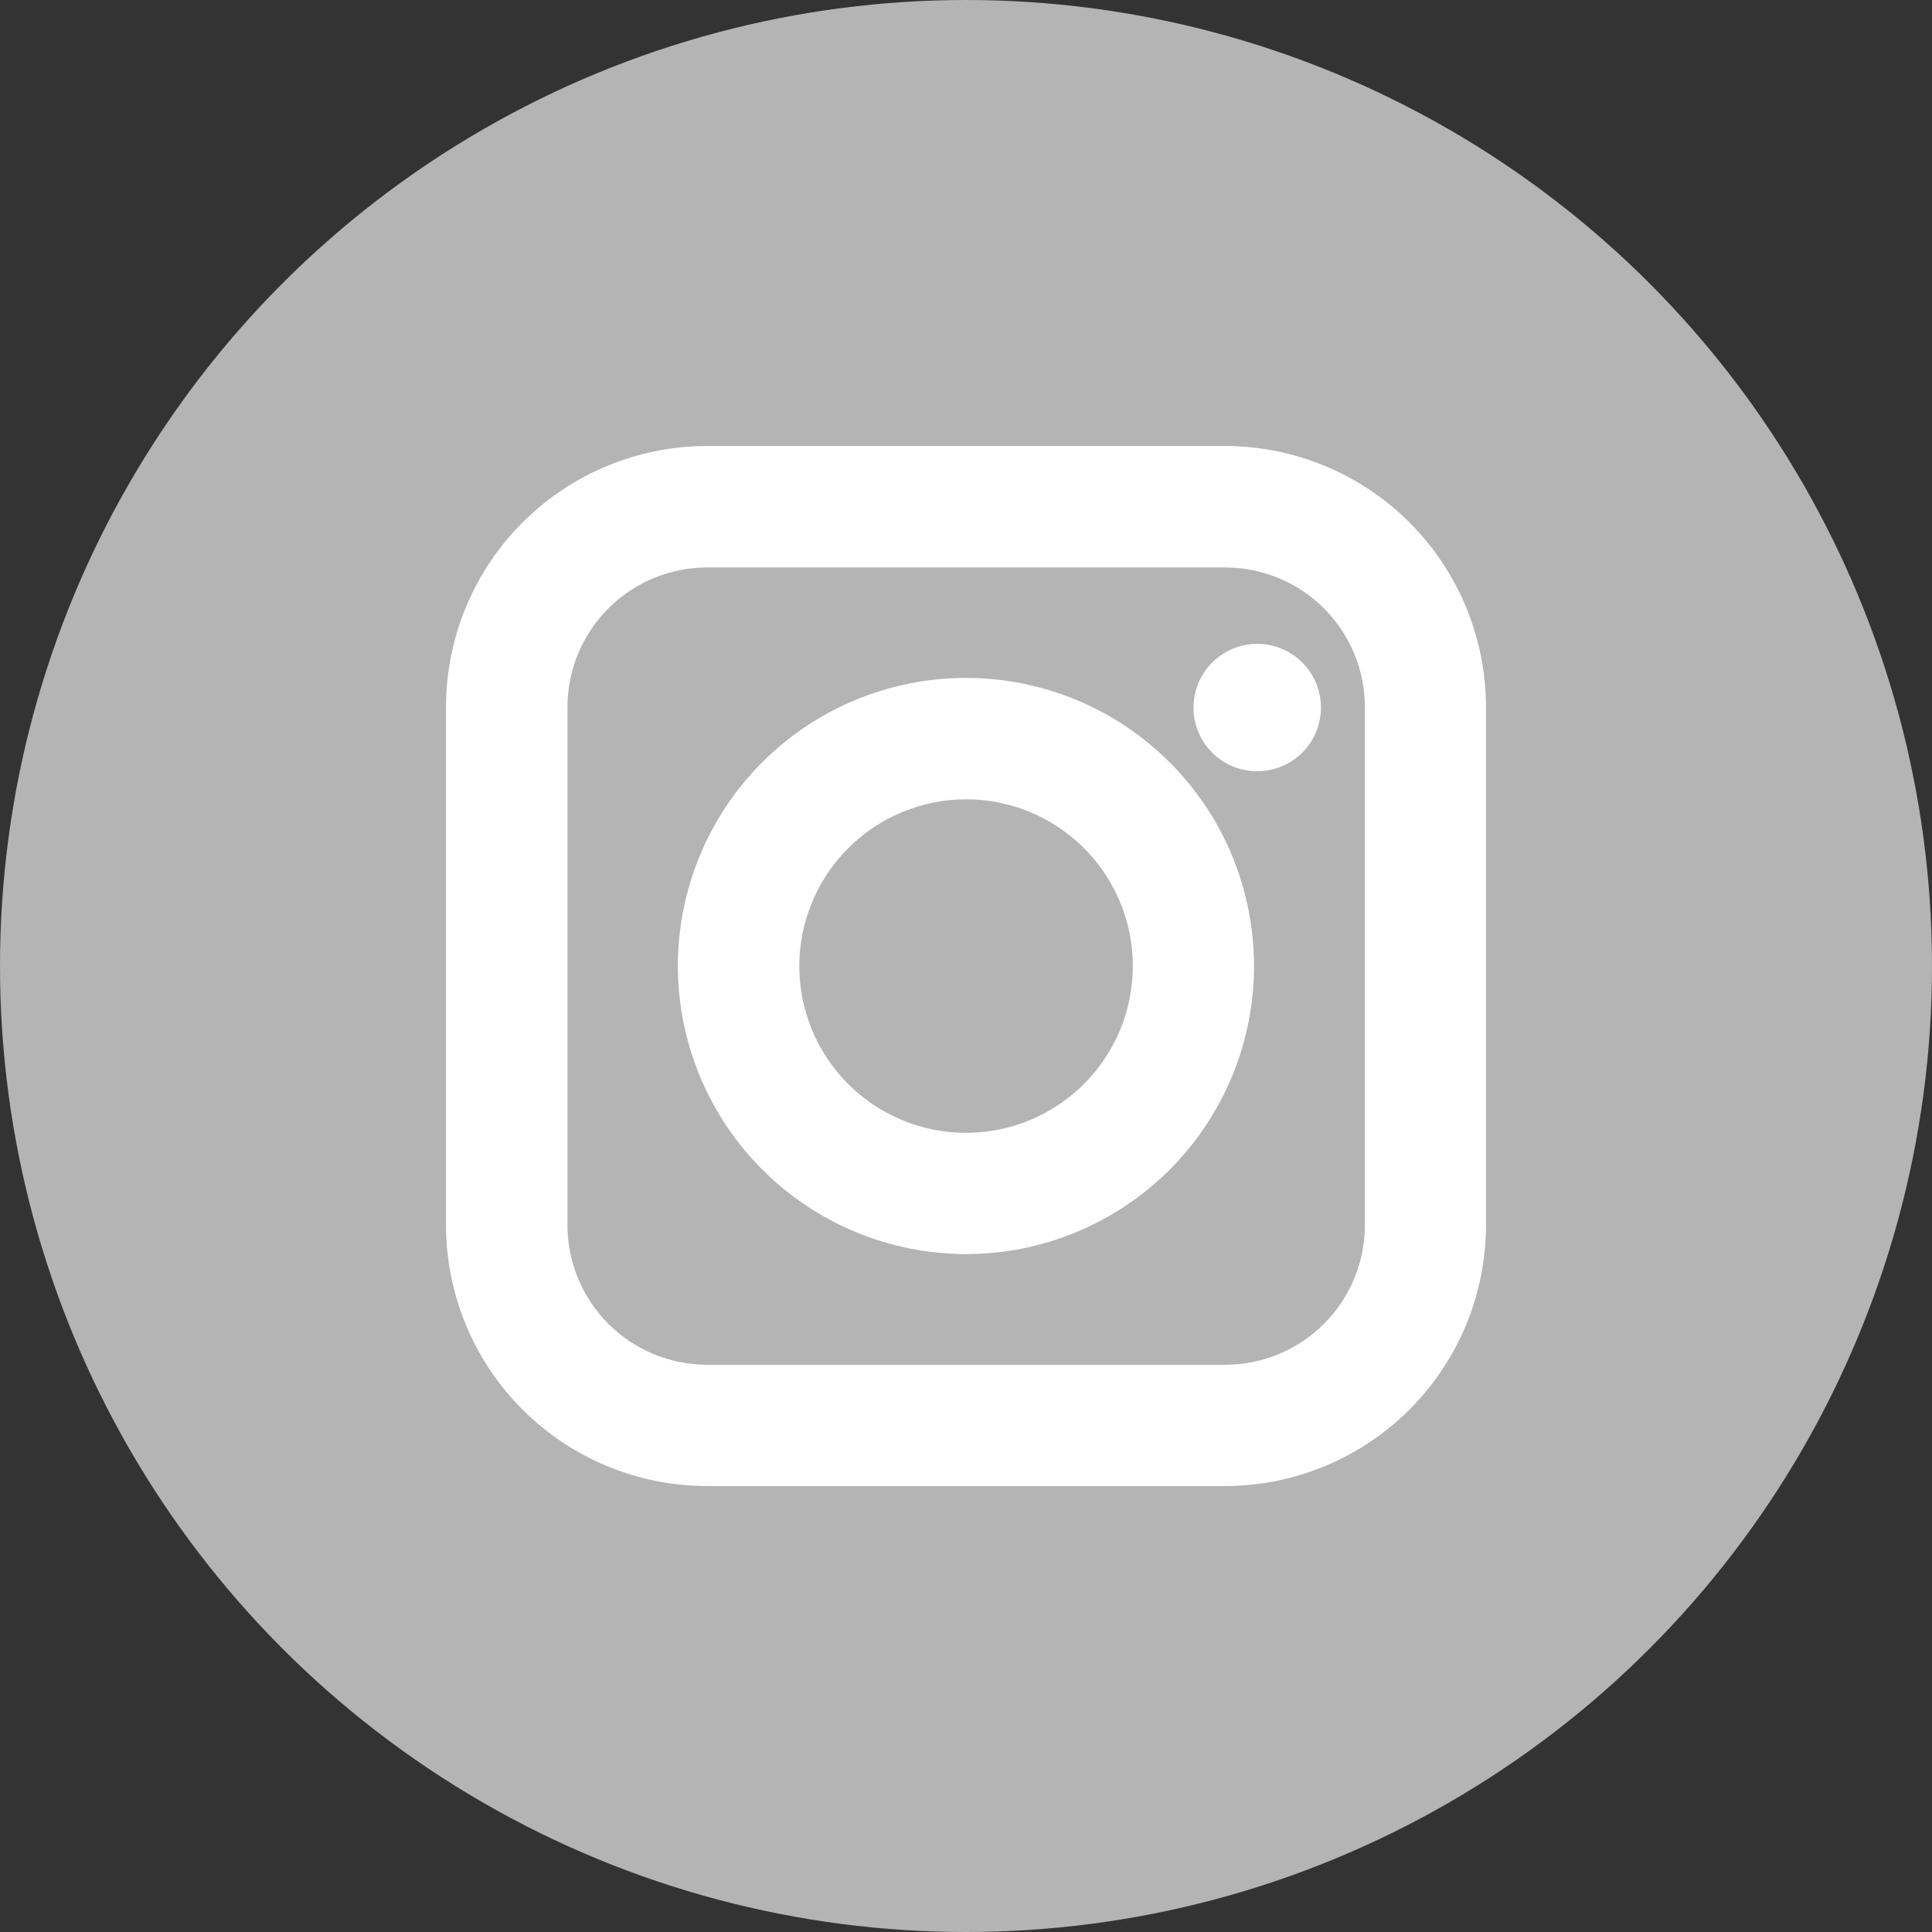
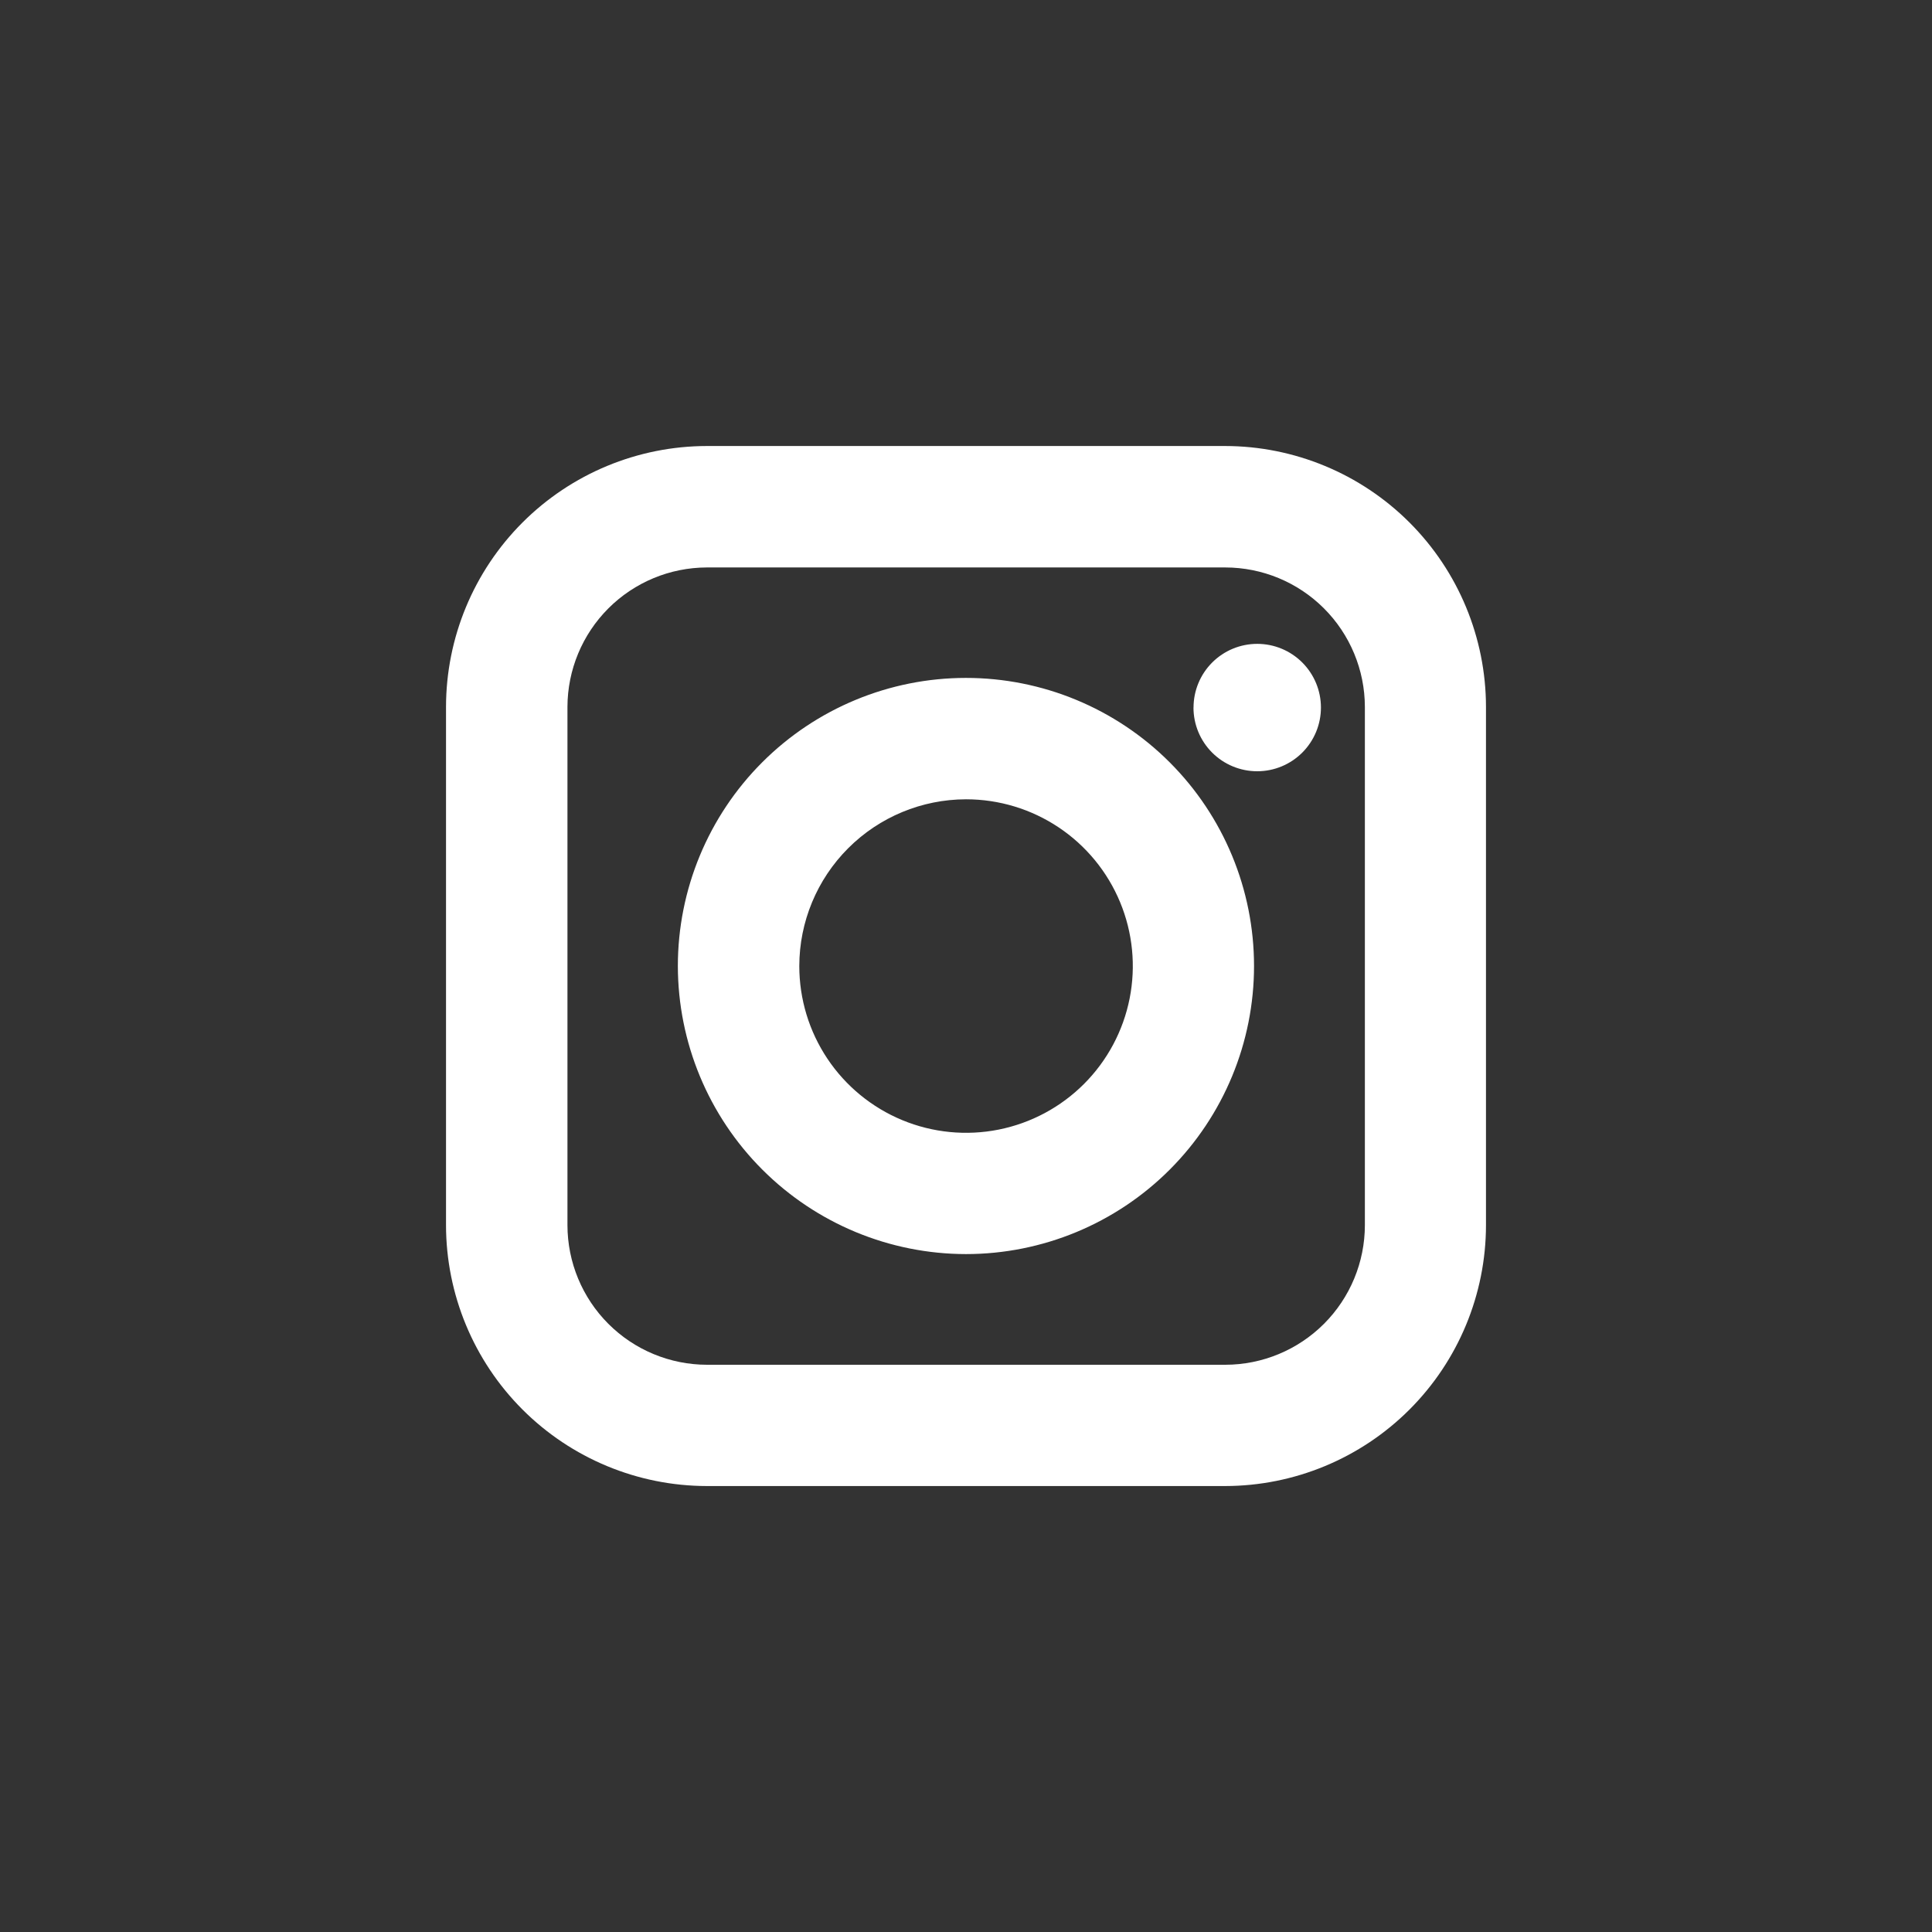
<svg xmlns="http://www.w3.org/2000/svg" width="35" height="35" viewBox="0 0 35 35">
  <rect x="0" y="0" width="35" height="35" fill="#333333" stroke="none" />
  <defs>
    <clipPath id="a">
-       <path d="M4.725,18.841A4.731,4.731,0,0,1,0,14.115V4.726A4.731,4.731,0,0,1,4.725,0h9.39a4.731,4.731,0,0,1,4.725,4.726v9.389a4.731,4.731,0,0,1-4.725,4.726ZM2.2,4.726v9.389a2.531,2.531,0,0,0,2.528,2.529h9.39a2.531,2.531,0,0,0,2.528-2.529V4.726A2.531,2.531,0,0,0,14.116,2.2H4.725A2.531,2.531,0,0,0,2.2,4.726Zm2,4.695A5.219,5.219,0,1,1,9.42,14.639,5.225,5.225,0,0,1,4.2,9.421Zm2.2,0A3.021,3.021,0,1,0,9.42,6.4,3.025,3.025,0,0,0,6.4,9.421Zm7.142-4.683a1.154,1.154,0,1,1,1.154,1.154A1.154,1.154,0,0,1,13.541,4.738Z" transform="translate(0 0)" fill="#fff" />
+       <path d="M4.725,18.841A4.731,4.731,0,0,1,0,14.115V4.726A4.731,4.731,0,0,1,4.725,0h9.39a4.731,4.731,0,0,1,4.725,4.726v9.389a4.731,4.731,0,0,1-4.725,4.726ZM2.2,4.726v9.389a2.531,2.531,0,0,0,2.528,2.529h9.39a2.531,2.531,0,0,0,2.528-2.529V4.726A2.531,2.531,0,0,0,14.116,2.2H4.725A2.531,2.531,0,0,0,2.2,4.726Zm2,4.695A5.219,5.219,0,1,1,9.42,14.639,5.225,5.225,0,0,1,4.2,9.421Zm2.2,0A3.021,3.021,0,1,0,9.42,6.4,3.025,3.025,0,0,0,6.4,9.421Zm7.142-4.683a1.154,1.154,0,1,1,1.154,1.154A1.154,1.154,0,0,1,13.541,4.738" transform="translate(0 0)" fill="#fff" />
    </clipPath>
  </defs>
  <g transform="translate(-1462 -636.047)">
-     <circle cx="17.5" cy="17.5" r="17.5" transform="translate(1462 636.047)" fill="#b4b4b4" />
    <g transform="translate(1470.08 644.127)" clip-path="url(#a)">
      <ellipse cx="11.982" cy="11.982" rx="11.982" ry="11.982" transform="translate(-2.561 -2.562)" fill="#fff" />
    </g>
  </g>
</svg>